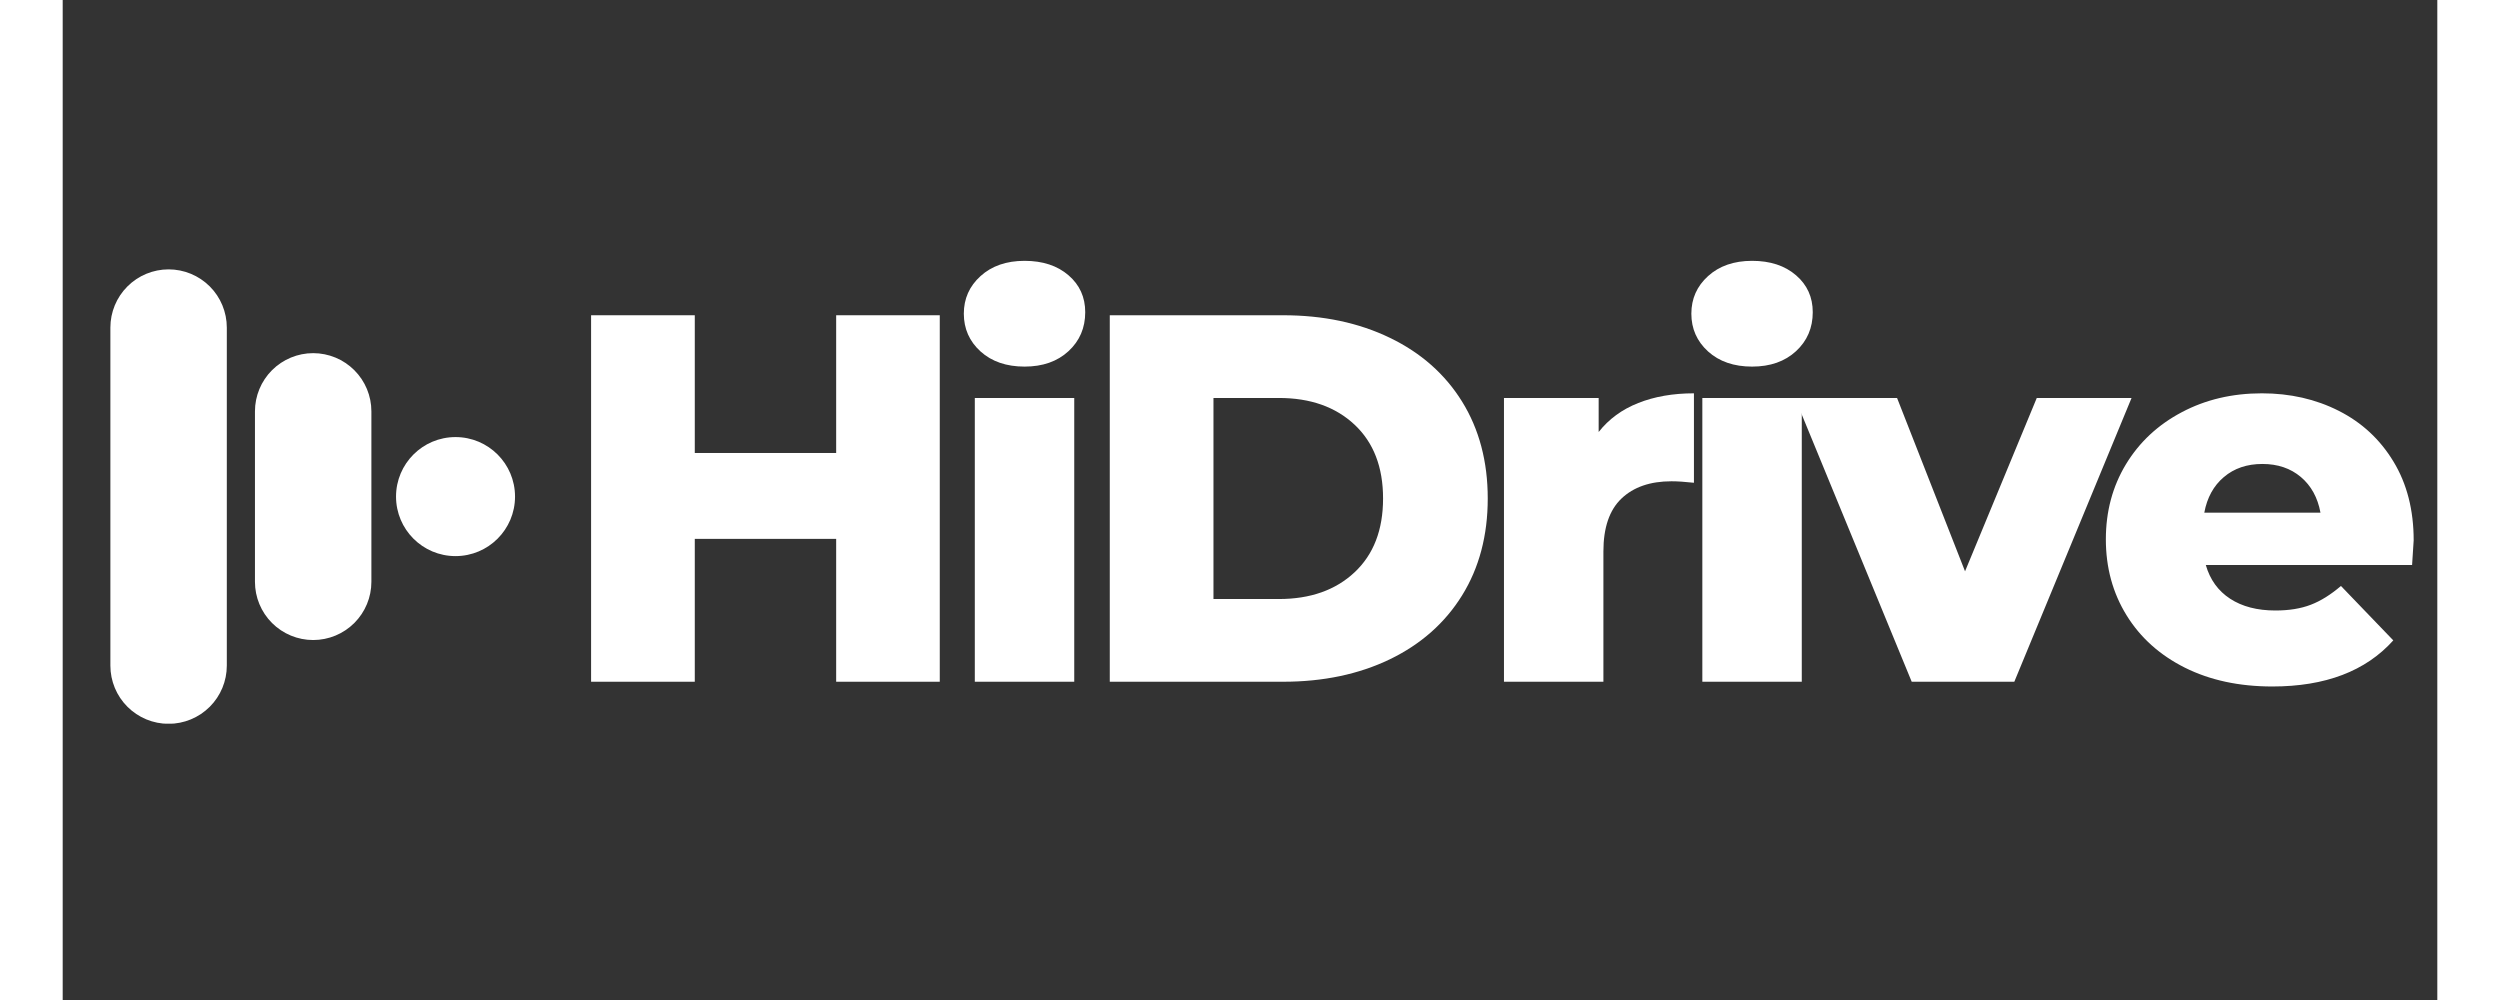
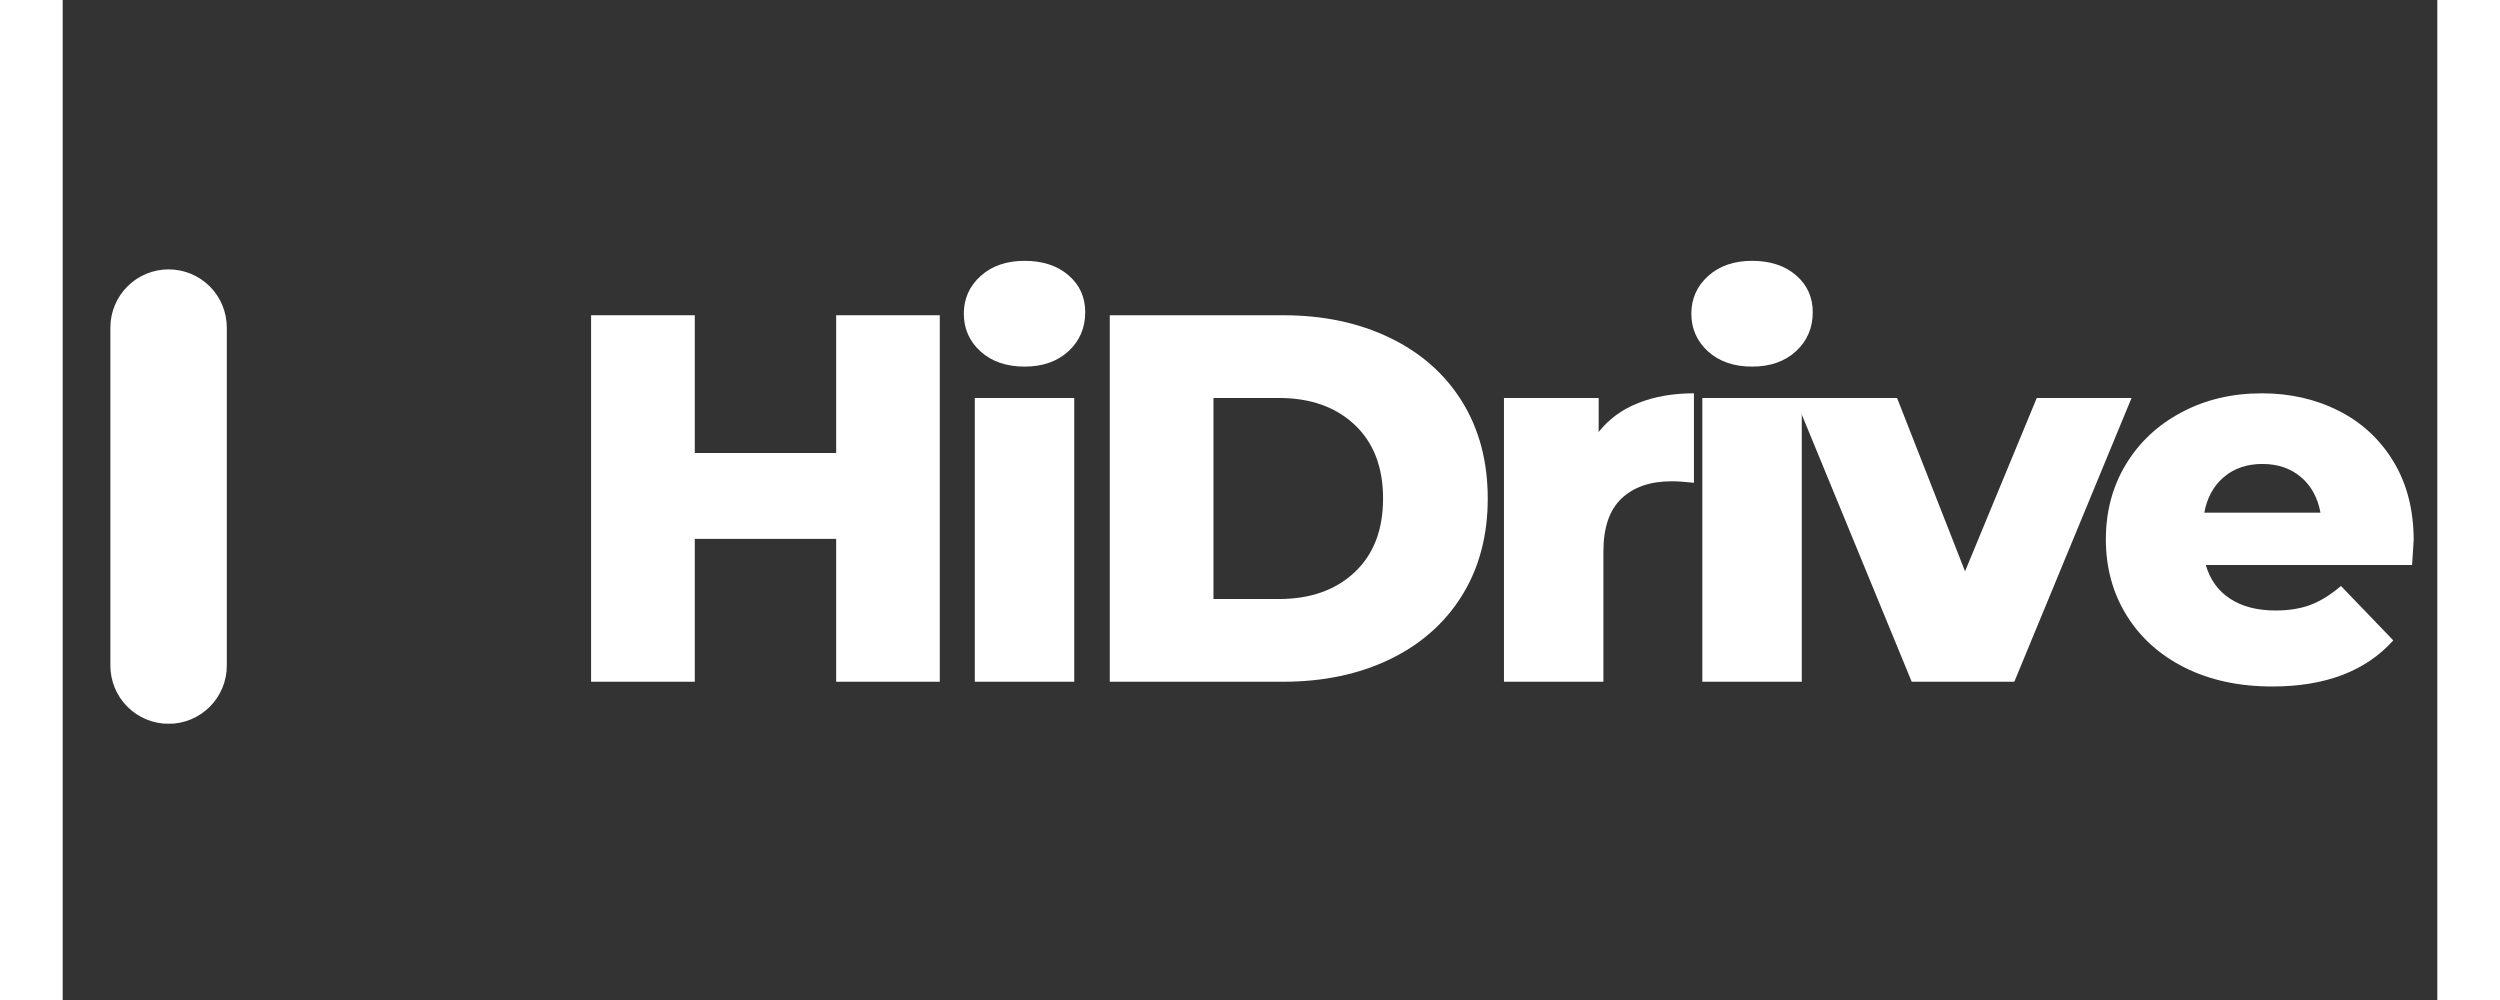
<svg xmlns="http://www.w3.org/2000/svg" version="1.0" preserveAspectRatio="xMidYMid meet" height="200" viewBox="0 0 375 157.92" zoomAndPan="magnify" width="500">
  <rect x="0" y="0" width="375" height="157.92" fill="#333333" stroke="none" />
  <defs>
    <g />
    <clipPath id="8c687e15b2">
      <path clip-rule="nonzero" d="M 77 26 L 374.902 26 L 374.902 129 L 77 129 Z M 77 26" />
    </clipPath>
    <clipPath id="c7892faefd">
      <rect height="103" y="0" width="298" x="0" />
    </clipPath>
    <clipPath id="f83b91bffa">
      <path clip-rule="nonzero" d="M 0.531 0.539 L 18.918 0.539 L 18.918 72.355 L 0.531 72.355 Z M 0.531 0.539" />
    </clipPath>
    <clipPath id="6419ae9c09">
      <path clip-rule="nonzero" d="M 9.727 0.539 C 12.164 0.539 14.5 1.508 16.227 3.23 C 17.949 4.953 18.918 7.293 18.918 9.73 L 18.918 63.113 C 18.918 65.551 17.949 67.891 16.227 69.613 C 14.5 71.336 12.164 72.305 9.727 72.305 C 7.289 72.305 4.949 71.336 3.227 69.613 C 1.5 67.891 0.531 65.551 0.531 63.113 L 0.531 9.73 C 0.531 7.293 1.5 4.953 3.227 3.23 C 4.949 1.508 7.289 0.539 9.727 0.539 Z M 9.727 0.539" />
    </clipPath>
    <clipPath id="ea9b709942">
      <path clip-rule="nonzero" d="M 0.531 0.539 L 18.918 0.539 L 18.918 72.355 L 0.531 72.355 Z M 0.531 0.539" />
    </clipPath>
    <clipPath id="785524564e">
      <path clip-rule="nonzero" d="M 9.727 0.539 C 12.164 0.539 14.5 1.508 16.227 3.23 C 17.949 4.953 18.918 7.293 18.918 9.73 L 18.918 63.113 C 18.918 65.551 17.949 67.891 16.227 69.613 C 14.5 71.336 12.164 72.305 9.727 72.305 C 7.289 72.305 4.949 71.336 3.227 69.613 C 1.5 67.891 0.531 65.551 0.531 63.113 L 0.531 9.73 C 0.531 7.293 1.5 4.953 3.227 3.23 C 4.949 1.508 7.289 0.539 9.727 0.539 Z M 9.727 0.539" />
    </clipPath>
    <clipPath id="79ea66da21">
      <rect height="73" y="0" width="19" x="0" />
    </clipPath>
    <clipPath id="b377debc58">
      <path clip-rule="nonzero" d="M 23.363 13.77 L 41.75 13.77 L 41.75 59.086 L 23.363 59.086 Z M 23.363 13.77" />
    </clipPath>
    <clipPath id="b54cc91318">
      <path clip-rule="nonzero" d="M 32.555 13.77 C 34.992 13.77 37.332 14.738 39.055 16.461 C 40.781 18.184 41.75 20.523 41.75 22.961 L 41.75 49.883 C 41.75 52.32 40.781 54.656 39.055 56.383 C 37.332 58.105 34.992 59.074 32.555 59.074 C 30.117 59.074 27.781 58.105 26.055 56.383 C 24.332 54.656 23.363 52.32 23.363 49.883 L 23.363 22.961 C 23.363 20.523 24.332 18.184 26.055 16.461 C 27.781 14.738 30.117 13.77 32.555 13.77 Z M 32.555 13.77" />
    </clipPath>
    <clipPath id="123808e7f2">
      <path clip-rule="nonzero" d="M 0.363 0.77 L 18.75 0.77 L 18.75 46.086 L 0.363 46.086 Z M 0.363 0.77" />
    </clipPath>
    <clipPath id="32658dbbfc">
-       <path clip-rule="nonzero" d="M 9.555 0.77 C 11.992 0.77 14.332 1.738 16.055 3.461 C 17.781 5.184 18.75 7.523 18.75 9.961 L 18.75 36.883 C 18.75 39.32 17.781 41.656 16.055 43.383 C 14.332 45.105 11.992 46.074 9.555 46.074 C 7.117 46.074 4.781 45.105 3.055 43.383 C 1.332 41.656 0.363 39.32 0.363 36.883 L 0.363 9.961 C 0.363 7.523 1.332 5.184 3.055 3.461 C 4.781 1.738 7.117 0.77 9.555 0.77 Z M 9.555 0.77" />
-     </clipPath>
+       </clipPath>
    <clipPath id="63a7991a4a">
      <rect height="47" y="0" width="19" x="0" />
    </clipPath>
    <clipPath id="a6ac49c0e9">
      <path clip-rule="nonzero" d="M 45.641 27.023 L 64.434 27.023 L 64.434 45.82 L 45.641 45.82 Z M 45.641 27.023" />
    </clipPath>
    <clipPath id="17f5874940">
-       <path clip-rule="nonzero" d="M 55.035 27.023 C 49.848 27.023 45.641 31.23 45.641 36.422 C 45.641 41.613 49.848 45.82 55.035 45.82 C 60.227 45.82 64.434 41.613 64.434 36.422 C 64.434 31.23 60.227 27.023 55.035 27.023 Z M 55.035 27.023" />
+       <path clip-rule="nonzero" d="M 55.035 27.023 C 49.848 27.023 45.641 31.23 45.641 36.422 C 45.641 41.613 49.848 45.82 55.035 45.82 C 60.227 45.82 64.434 41.613 64.434 36.422 C 64.434 31.23 60.227 27.023 55.035 27.023 Z " />
    </clipPath>
    <clipPath id="9c1de0702f">
      <path clip-rule="nonzero" d="M 0.641 0.023 L 19.434 0.023 L 19.434 18.82 L 0.641 18.82 Z M 0.641 0.023" />
    </clipPath>
    <clipPath id="5b6cf746fe">
      <path clip-rule="nonzero" d="M 10.035 0.023 C 4.848 0.023 0.641 4.23 0.641 9.422 C 0.641 14.613 4.848 18.82 10.035 18.82 C 15.227 18.82 19.434 14.613 19.434 9.422 C 19.434 4.23 15.227 0.023 10.035 0.023 Z M 10.035 0.023" />
    </clipPath>
    <clipPath id="fd1cc0331f">
      <rect height="19" y="0" width="20" x="0" />
    </clipPath>
    <clipPath id="ec1143a877">
      <rect height="73" y="0" width="65" x="0" />
    </clipPath>
  </defs>
  <g clip-path="url(#8c687e15b2)">
    <g transform="matrix(1, 0, 0, 1, 77, 26)">
      <g clip-path="url(#c7892faefd)">
        <g fill-opacity="1" fill="#ffffff">
          <g transform="translate(0.664, 81.66)">
            <g>
              <path d="M 60.844 -57.875 L 60.844 0 L 44.484 0 L 44.484 -22.562 L 22.156 -22.562 L 22.156 0 L 5.781 0 L 5.781 -57.875 L 22.156 -57.875 L 22.156 -36.125 L 44.484 -36.125 L 44.484 -57.875 Z M 60.844 -57.875" />
            </g>
          </g>
        </g>
        <g fill-opacity="1" fill="#ffffff">
          <g transform="translate(61.995, 81.66)">
            <g>
              <path d="M 5.047 -44.812 L 20.75 -44.812 L 20.75 0 L 5.047 0 Z M 12.906 -49.766 C 10.039 -49.766 7.723 -50.562 5.953 -52.156 C 4.191 -53.758 3.312 -55.75 3.312 -58.125 C 3.312 -60.488 4.191 -62.469 5.953 -64.062 C 7.723 -65.664 10.039 -66.469 12.906 -66.469 C 15.77 -66.469 18.082 -65.707 19.844 -64.188 C 21.602 -62.676 22.484 -60.734 22.484 -58.359 C 22.484 -55.879 21.602 -53.828 19.844 -52.203 C 18.082 -50.578 15.77 -49.766 12.906 -49.766 Z M 12.906 -49.766" />
            </g>
          </g>
        </g>
        <g fill-opacity="1" fill="#ffffff">
          <g transform="translate(82.575, 81.66)">
            <g>
              <path d="M 5.781 -57.875 L 33.156 -57.875 C 39.488 -57.875 45.109 -56.688 50.016 -54.312 C 54.922 -51.945 58.723 -48.586 61.422 -44.234 C 64.117 -39.879 65.469 -34.781 65.469 -28.938 C 65.469 -23.094 64.117 -17.992 61.422 -13.641 C 58.723 -9.285 54.922 -5.922 50.016 -3.547 C 45.109 -1.18 39.488 0 33.156 0 L 5.781 0 Z M 32.484 -13.062 C 37.453 -13.062 41.438 -14.469 44.438 -17.281 C 47.438 -20.094 48.938 -23.977 48.938 -28.938 C 48.938 -33.895 47.438 -37.781 44.438 -40.594 C 41.438 -43.406 37.453 -44.812 32.484 -44.812 L 22.156 -44.812 L 22.156 -13.062 Z M 32.484 -13.062" />
            </g>
          </g>
        </g>
        <g fill-opacity="1" fill="#ffffff">
          <g transform="translate(145.56, 81.66)">
            <g>
              <path d="M 20 -39.438 C 21.602 -41.477 23.688 -43.004 26.25 -44.016 C 28.812 -45.035 31.742 -45.547 35.047 -45.547 L 35.047 -31.422 C 33.617 -31.578 32.438 -31.656 31.5 -31.656 C 28.133 -31.656 25.5 -30.742 23.594 -28.922 C 21.695 -27.109 20.75 -24.328 20.75 -20.578 L 20.75 0 L 5.047 0 L 5.047 -44.812 L 20 -44.812 Z M 20 -39.438" />
            </g>
          </g>
        </g>
        <g fill-opacity="1" fill="#ffffff">
          <g transform="translate(176.886, 81.66)">
            <g>
              <path d="M 5.047 -44.812 L 20.75 -44.812 L 20.75 0 L 5.047 0 Z M 12.906 -49.766 C 10.039 -49.766 7.723 -50.562 5.953 -52.156 C 4.191 -53.758 3.312 -55.75 3.312 -58.125 C 3.312 -60.488 4.191 -62.469 5.953 -64.062 C 7.723 -65.664 10.039 -66.469 12.906 -66.469 C 15.77 -66.469 18.082 -65.707 19.844 -64.188 C 21.602 -62.676 22.484 -60.734 22.484 -58.359 C 22.484 -55.879 21.602 -53.828 19.844 -52.203 C 18.082 -50.578 15.77 -49.766 12.906 -49.766 Z M 12.906 -49.766" />
            </g>
          </g>
        </g>
        <g fill-opacity="1" fill="#ffffff">
          <g transform="translate(197.466, 81.66)">
            <g>
              <path d="M 52.25 -44.812 L 33.734 0 L 17.531 0 L -0.906 -44.812 L 15.219 -44.812 L 25.953 -17.438 L 37.281 -44.812 Z M 52.25 -44.812" />
            </g>
          </g>
        </g>
        <g fill-opacity="1" fill="#ffffff">
          <g transform="translate(243.423, 81.66)">
            <g>
              <path d="M 50.844 -22.328 C 50.844 -22.211 50.758 -20.914 50.594 -18.438 L 18.016 -18.438 C 18.68 -16.125 19.961 -14.348 21.859 -13.109 C 23.766 -11.867 26.148 -11.25 29.016 -11.25 C 31.16 -11.25 33.02 -11.551 34.594 -12.156 C 36.164 -12.758 37.754 -13.75 39.359 -15.125 L 47.625 -6.531 C 43.27 -1.676 36.898 0.75 28.516 0.75 C 23.285 0.75 18.688 -0.238 14.719 -2.219 C 10.75 -4.207 7.676 -6.969 5.5 -10.5 C 3.32 -14.031 2.234 -18.023 2.234 -22.484 C 2.234 -26.891 3.289 -30.844 5.406 -34.344 C 7.531 -37.844 10.469 -40.582 14.219 -42.562 C 17.969 -44.551 22.188 -45.547 26.875 -45.547 C 31.332 -45.547 35.379 -44.625 39.016 -42.781 C 42.66 -40.938 45.539 -38.266 47.656 -34.766 C 49.781 -31.266 50.844 -27.117 50.844 -22.328 Z M 26.953 -34.391 C 24.523 -34.391 22.5 -33.703 20.875 -32.328 C 19.25 -30.953 18.219 -29.078 17.781 -26.703 L 36.125 -26.703 C 35.688 -29.078 34.656 -30.953 33.031 -32.328 C 31.406 -33.703 29.379 -34.391 26.953 -34.391 Z M 26.953 -34.391" />
            </g>
          </g>
        </g>
      </g>
    </g>
  </g>
  <g transform="matrix(1, 0, 0, 1, 7, 42)">
    <g clip-path="url(#ec1143a877)">
      <g clip-path="url(#f83b91bffa)">
        <g clip-path="url(#6419ae9c09)">
          <g transform="matrix(1, 0, 0, 1, -0, 0)">
            <g clip-path="url(#79ea66da21)">
              <g clip-path="url(#ea9b709942)">
                <g clip-path="url(#785524564e)">
                  <path fill-rule="nonzero" fill-opacity="1" d="M 0.531 0.539 L 18.918 0.539 L 18.918 72.285 L 0.531 72.285 Z M 0.531 0.539" fill="#ffffff" />
                </g>
              </g>
            </g>
          </g>
        </g>
      </g>
      <g clip-path="url(#b377debc58)">
        <g clip-path="url(#b54cc91318)">
          <g transform="matrix(1, 0, 0, 1, 23, 13)">
            <g clip-path="url(#63a7991a4a)">
              <g clip-path="url(#123808e7f2)">
                <g clip-path="url(#32658dbbfc)">
-                   <path fill-rule="nonzero" fill-opacity="1" d="M 0.363 0.77 L 18.75 0.77 L 18.75 46.086 L 0.363 46.086 Z M 0.363 0.77" fill="#ffffff" />
-                 </g>
+                   </g>
              </g>
            </g>
          </g>
        </g>
      </g>
      <g clip-path="url(#a6ac49c0e9)">
        <g clip-path="url(#17f5874940)">
          <g transform="matrix(1, 0, 0, 1, 45, 27)">
            <g clip-path="url(#fd1cc0331f)">
              <g clip-path="url(#9c1de0702f)">
                <g clip-path="url(#5b6cf746fe)">
-                   <path fill-rule="nonzero" fill-opacity="1" d="M 0.641 0.023 L 19.434 0.023 L 19.434 18.82 L 0.641 18.82 Z M 0.641 0.023" fill="#ffffff" />
-                 </g>
+                   </g>
              </g>
            </g>
          </g>
        </g>
      </g>
    </g>
  </g>
</svg>